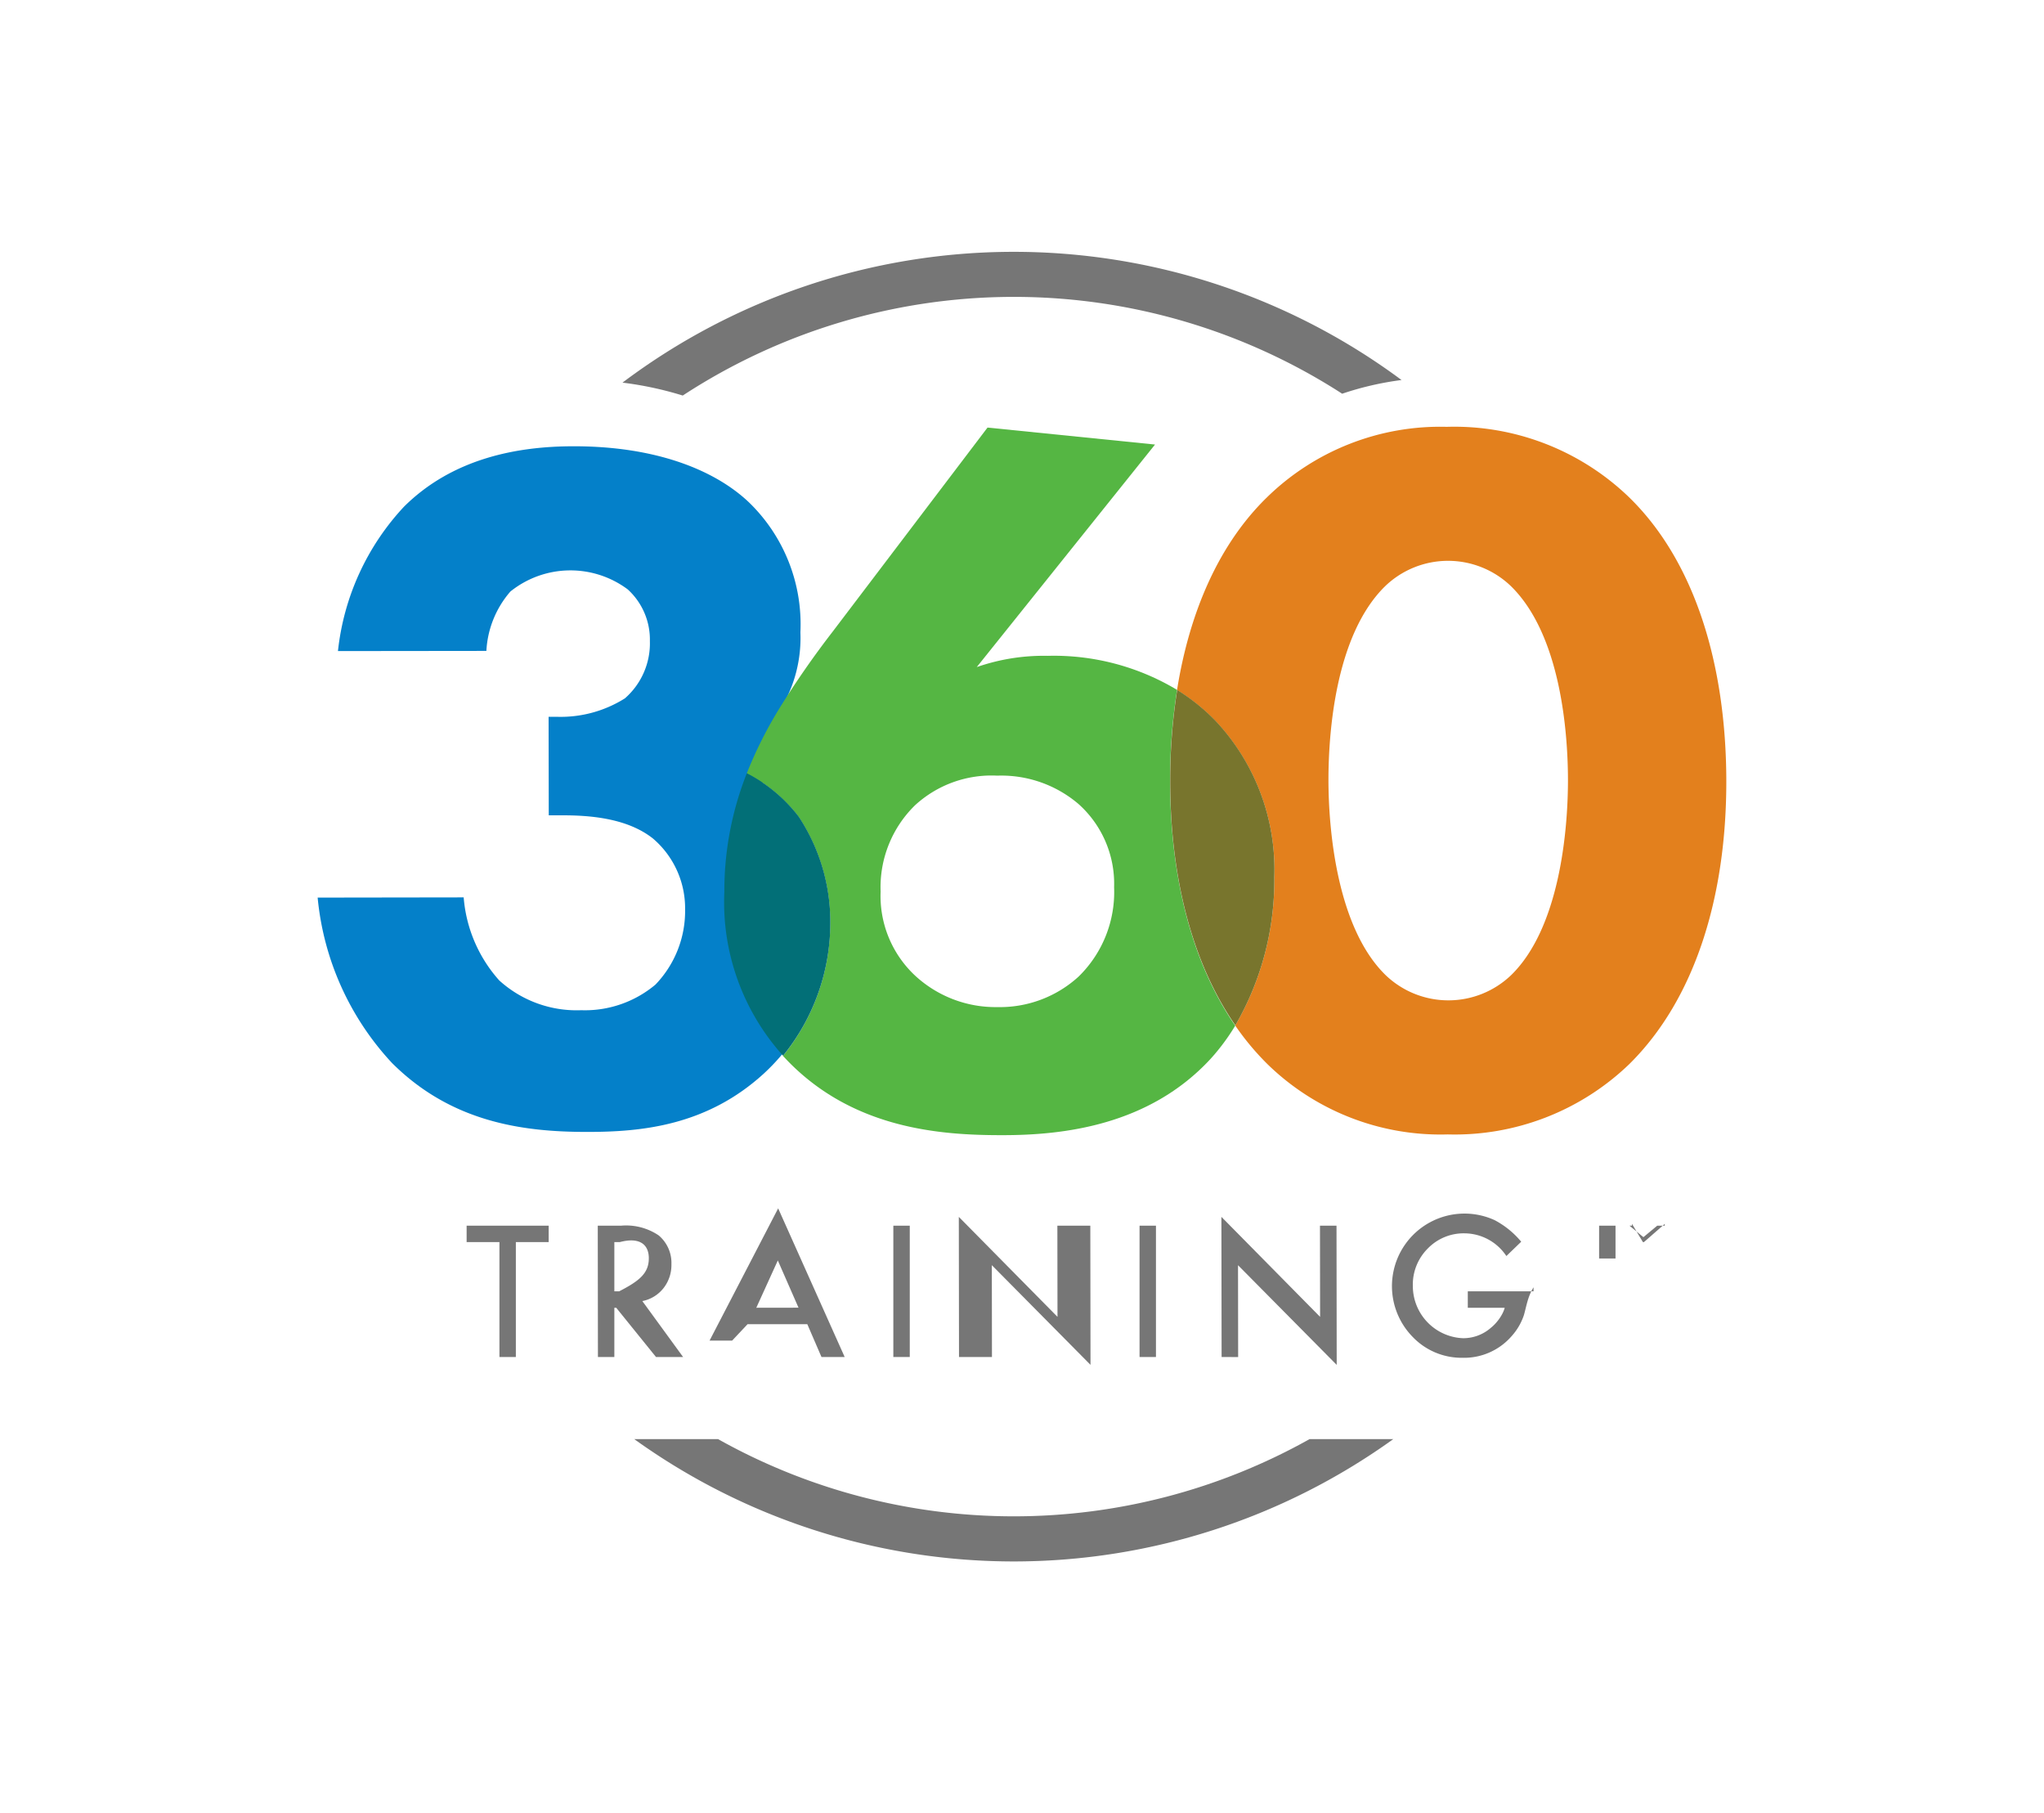
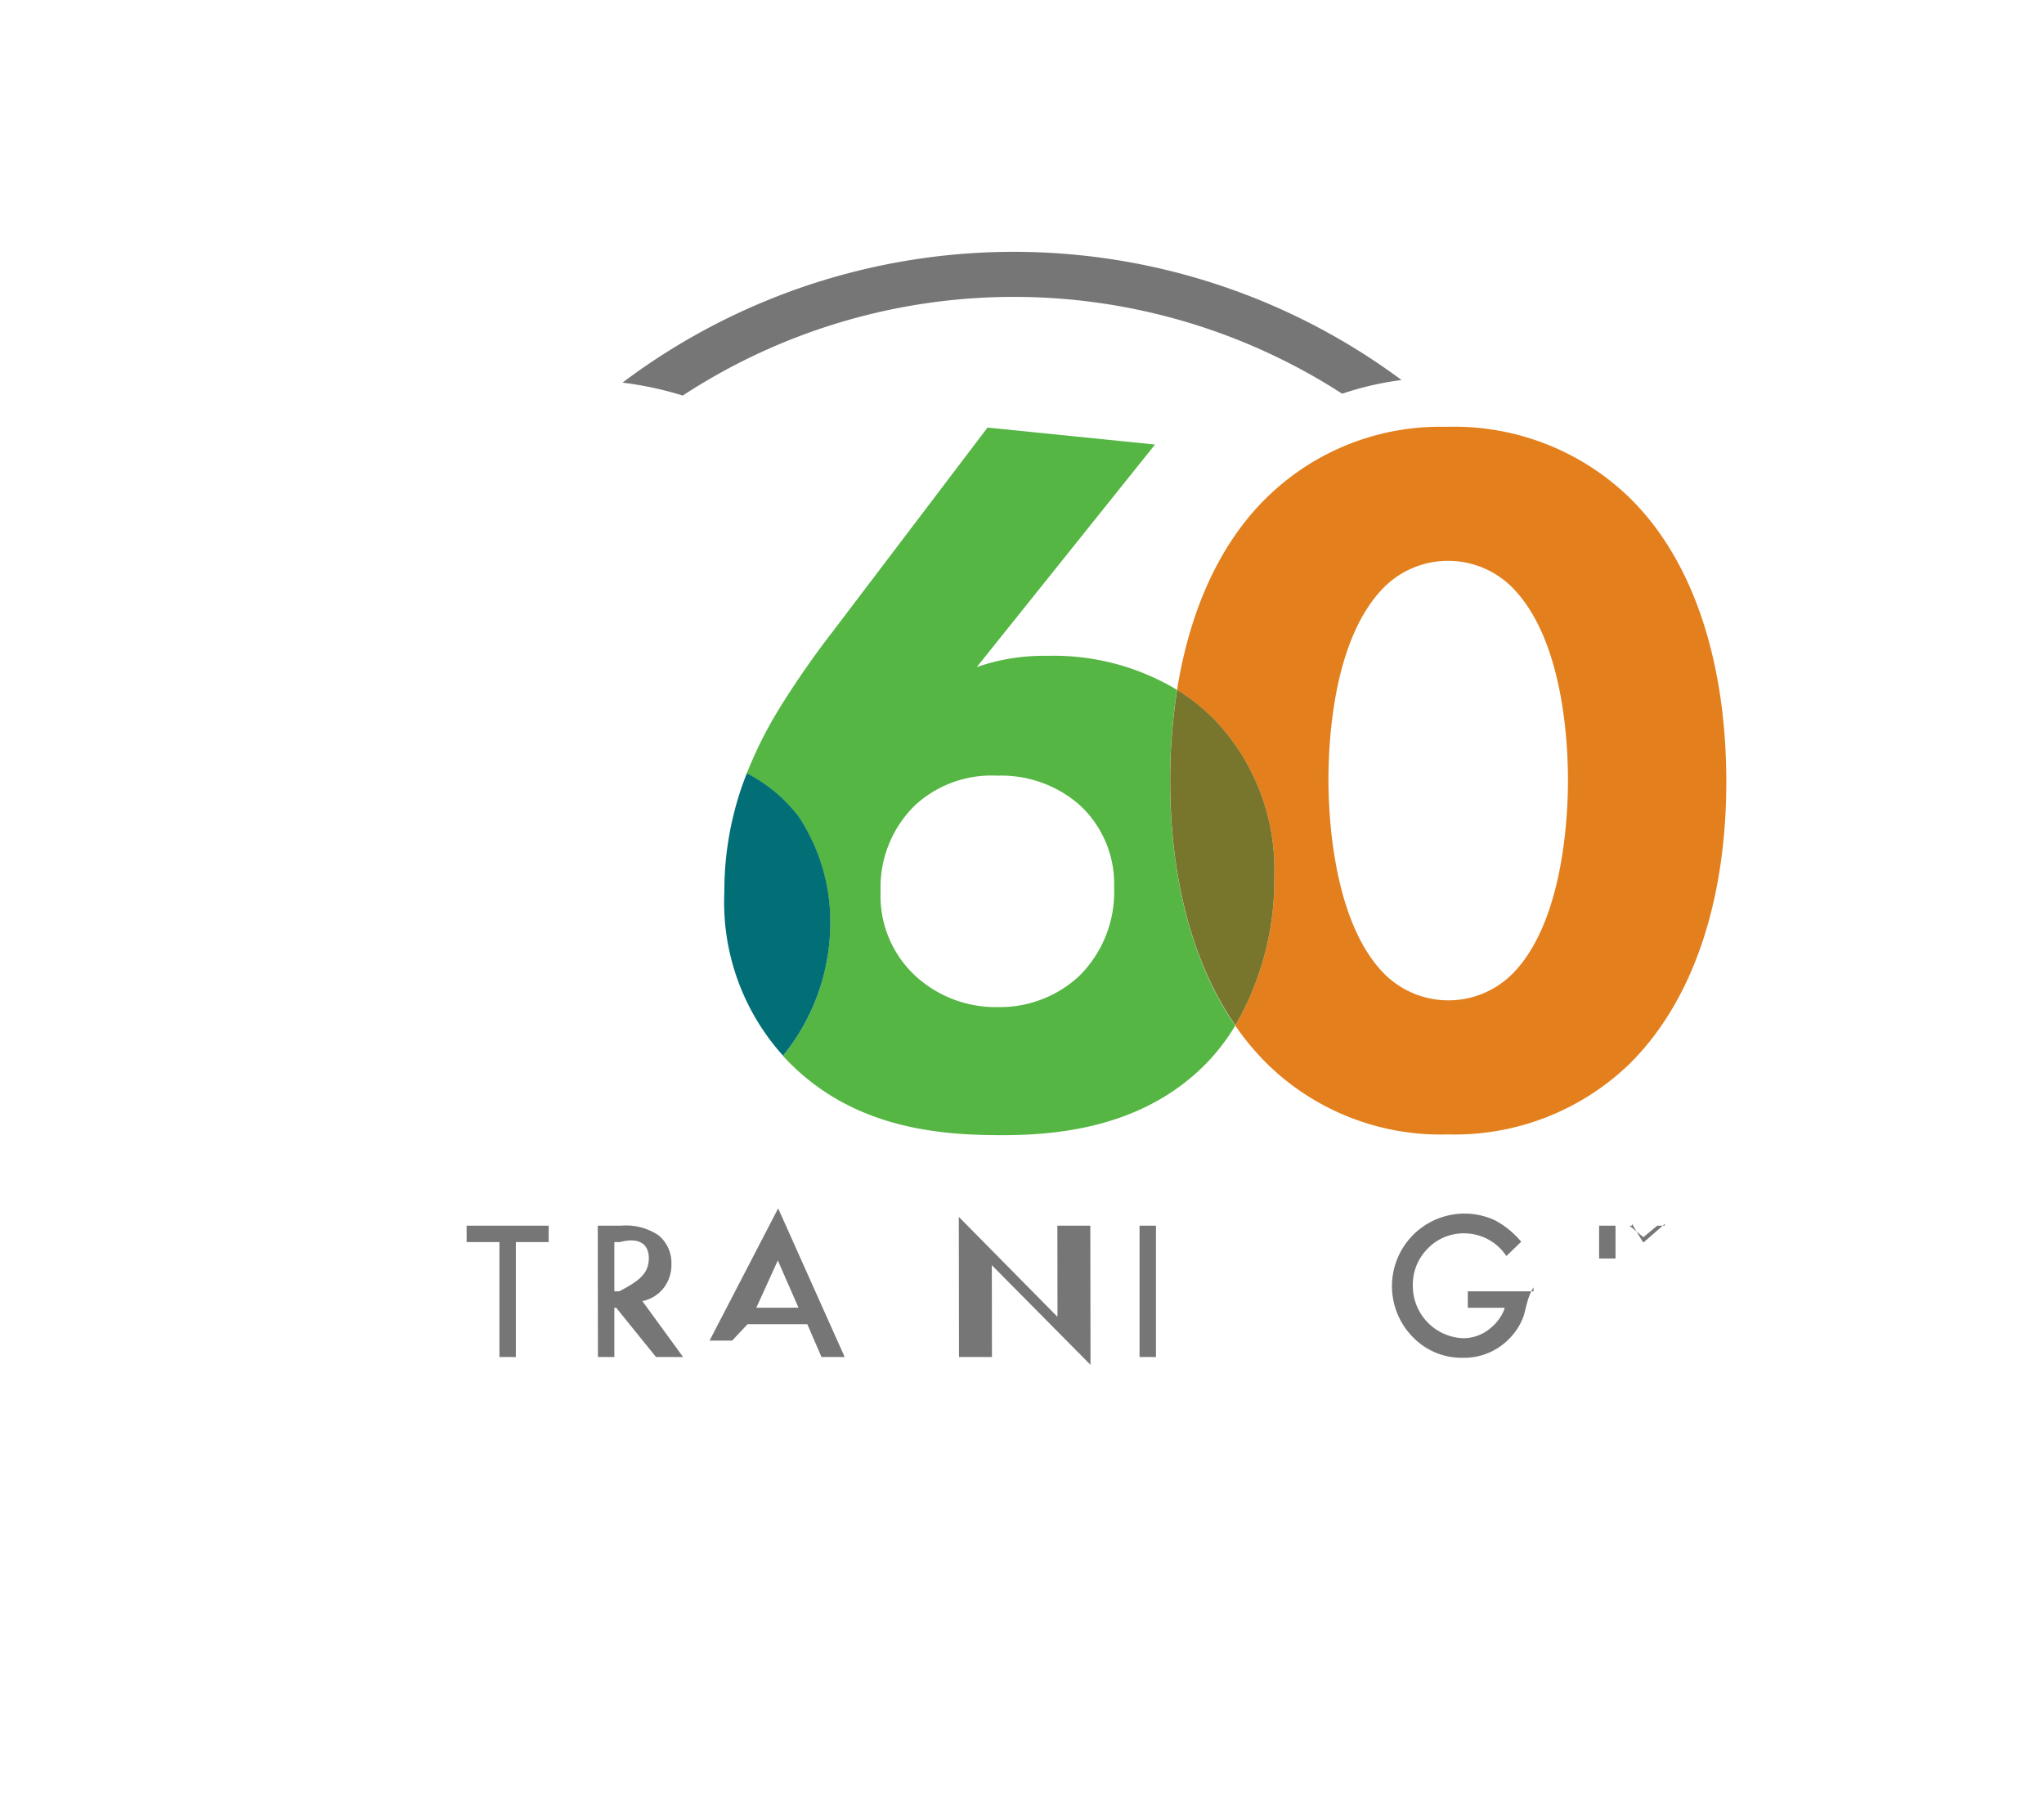
<svg xmlns="http://www.w3.org/2000/svg" viewBox="0 0 964 855">
  <g id="Layer_2" data-name="Layer 2">
    <g id="Layer_25" data-name="Layer 25">
      <rect width="964" height="855" style="fill:none" />
    </g>
    <g id="Layer_44" data-name="Layer 44">
      <g id="Group_270" data-name="Group 270">
        <g id="Group_265" data-name="Group 265">
          <g id="Group_264" data-name="Group 264">
            <path id="Path_223" data-name="Path 223" d="M243.29,585.68v54.18h-7.74V585.68H220.07v-7.74h38.7v7.74Z" style="fill:#767676" />
            <path id="Path_224" data-name="Path 224" d="M302.94,613.49l19.22,26.37H309.38l-18.76-23.22h-.88v23.22H282l-.08-61.92h11a27.4,27.4,0,0,1,17.74,4.59,16.93,16.93,0,0,1,6,13.56,17.65,17.65,0,0,1-3.75,11.32A16.8,16.8,0,0,1,302.94,613.49Zm-13.2-4.59H292c9.36-4.83,14-8.41,14-15.59,0-6.71-4.56-10.06-13.68-7.63h-2.58Z" style="fill:#767676" />
            <path id="Path_225" data-name="Path 225" d="M380.74,624.38H352.58l-7.28,7.74H334.65L367,569.77l31.37,70.09H387.43Zm-4.14-7.77-9.76-22.27-10.15,22.3Z" style="fill:#767676" />
-             <path id="Path_226" data-name="Path 226" d="M429.07,577.94v61.92h-7.75V577.94Z" style="fill:#767676" />
            <path id="Path_227" data-name="Path 227" d="M452.29,639.86l-.09-66.07,46.54,47.14-.06-43h15.54l.09,65.63-46.54-47,.06,43.31Z" style="fill:#767676" />
            <path id="Path_228" data-name="Path 228" d="M545.18,577.94v61.92h-7.74V577.94Z" style="fill:#767676" />
-             <path id="Path_229" data-name="Path 229" d="M576.14,639.86l-.1-66.08,46.55,47.16-.06-43h7.8l.09,65.64-46.54-47,.06,43.31Z" style="fill:#767676" />
            <path id="Path_230" data-name="Path 230" d="M692.25,608.9h31V607c-2.74,4.42-3.32,8.83-4.53,13.08a27.94,27.94,0,0,1-5.72,9.85,29.69,29.69,0,0,1-23.22,10.3,31.93,31.93,0,0,1-23.58-9.9,34.21,34.21,0,0,1,38.71-55,41.36,41.36,0,0,1,12.53,10.17l-7,6.75a23.87,23.87,0,0,0-19.67-10.7,23.53,23.53,0,0,0-17.44,7.2,24,24,0,0,0-7,17.66A24.64,24.64,0,0,0,690.05,631a19.79,19.79,0,0,0,13.12-4.94c3.66-2.94,6-7.23,6.48-9.41h-17.4Z" style="fill:#767676" />
          </g>
        </g>
        <g id="Group_266" data-name="Group 266">
          <path id="Path_231" data-name="Path 231" d="M322,186.51a285.37,285.37,0,0,1,311-.86A144.49,144.49,0,0,1,661,179.19a306.9,306.9,0,0,0-367.42,1.23A163.16,163.16,0,0,1,322,186.51Z" style="fill:#767676" />
-           <path id="Path_232" data-name="Path 232" d="M617.64,678.57a285.4,285.4,0,0,1-279,0H299.12a306.55,306.55,0,0,0,358,0Z" style="fill:#767676" />
        </g>
        <g id="Group_269" data-name="Group 269">
-           <path id="Path_233" data-name="Path 233" d="M682.87,264.44a39.65,39.65,0,0,0-29.65,12c-23.43,23-26.72,68.95-26.69,91.45,0,24.89,4.4,69.87,26.93,91.86a42.77,42.77,0,0,0,59.34-.07c22.45-22.06,26.73-67.05,26.69-91.94,0-22.5-3.44-68.44-26.93-91.39a39.69,39.69,0,0,0-29.69-11.92Z" style="fill:none" />
+           <path id="Path_233" data-name="Path 233" d="M682.87,264.44a39.65,39.65,0,0,0-29.65,12a42.77,42.77,0,0,0,59.34-.07c22.45-22.06,26.73-67.05,26.69-91.94,0-22.5-3.44-68.44-26.93-91.39a39.69,39.69,0,0,0-29.69-11.92Z" style="fill:none" />
          <path id="Path_234" data-name="Path 234" d="M508.61,379.1a56.08,56.08,0,0,0-38.31-13.36,53.32,53.32,0,0,0-38.75,13.94,54,54,0,0,0-16.25,40.71,51.37,51.37,0,0,0,16.32,39.7,55.9,55.9,0,0,0,38.79,14.78,55,55,0,0,0,38.27-14.4,55.7,55.7,0,0,0,16.7-42.14A50.41,50.41,0,0,0,508.61,379.1Z" style="fill:none" />
-           <path id="Path_235" data-name="Path 235" d="M351.39,368.94h8a7.74,7.74,0,0,0,7.74-7.74V336c.34-.54.62-1.1,1-1.64l.07-.12a64.53,64.53,0,0,0,9.29-36.06,80,80,0,0,0-24.21-61.26c-16.07-15.31-44-26.54-82.83-26.49-26,0-56.77,5.48-79.92,28.49A118.13,118.13,0,0,0,159.39,307l70-.08a46.37,46.37,0,0,1,11.32-28,45.21,45.21,0,0,1,55.35-1,32,32,0,0,1,10.44,24.32,34.46,34.46,0,0,1-11.79,27.06A56.93,56.93,0,0,1,263,338h-4.27l.08,46.44h6.27c12,0,30.29,1,42.83,10.91a43.19,43.19,0,0,1,15.2,33.4,50,50,0,0,1-14,35.53,51.69,51.69,0,0,1-35,12.06,54.29,54.29,0,0,1-38.66-14.05,66.58,66.58,0,0,1-16.77-39.15l-68.87.1a132.72,132.72,0,0,0,35.08,78c27.92,27.85,61.48,32.54,92.2,32.49,25.52,0,56.24-2.91,83.15-27.52A95.88,95.88,0,0,0,369.82,496a106.63,106.63,0,0,1-27.34-76.33,147.19,147.19,0,0,1,8.91-50.71Z" style="fill:#0480c9" />
          <path id="Path_236" data-name="Path 236" d="M367.66,333.85l-.07.13Z" style="fill:#e1251b" />
          <g id="Group_267" data-name="Group 267">
            <path id="Path_237" data-name="Path 237" d="M555.15,325.31a112.87,112.87,0,0,0-61-16.07,96.1,96.1,0,0,0-33.49,5.31l84.08-104.94-79-8-73.12,96.33a428.91,428.91,0,0,0-25,36l-.07.13a197.53,197.53,0,0,0-15.37,30.63,72.5,72.5,0,0,1,24.48,20.45,89.94,89.94,0,0,1,14.9,50.24,99.35,99.35,0,0,1-22.29,62.48l.18.2c31.64,34.41,74.24,37.23,103.43,37.19,28.25,0,68.89-4.39,98.08-36a101.33,101.33,0,0,0,11.61-15.63c-20.68-30-30.67-70.44-30.73-115a272.76,272.76,0,0,1,3.27-43.19ZM508.71,460.47a55,55,0,0,1-38.27,14.4,55.88,55.88,0,0,1-38.79-14.78,51.37,51.37,0,0,1-16.33-39.7,54,54,0,0,1,16.26-40.71,53.3,53.3,0,0,1,38.75-13.94,56.1,56.1,0,0,1,38.31,13.36,50.42,50.42,0,0,1,16.8,39.23,55.72,55.72,0,0,1-16.72,42.13Z" style="fill:#55b643" />
            <path id="Path_238" data-name="Path 238" d="M376.7,385.07a72.64,72.64,0,0,0-24.48-20.46,150.36,150.36,0,0,0-10.6,55.88,108.08,108.08,0,0,0,27.69,77.3A99.38,99.38,0,0,0,391.6,435.3,89.93,89.93,0,0,0,376.7,385.07Z" style="fill:#026f77" />
          </g>
          <g id="Group_268" data-name="Group 268">
            <path id="Path_239" data-name="Path 239" d="M768,234.17a118.73,118.73,0,0,0-85.72-32.91,116.92,116.92,0,0,0-84.67,33.17c-22.64,22-36.59,53.93-42.49,90.92a94.37,94.37,0,0,1,18,14.45A102.35,102.35,0,0,1,601,413.47a136.65,136.65,0,0,1-18.44,70.09A125.64,125.64,0,0,0,598,502a116.9,116.9,0,0,0,84.76,32.91,118.74,118.74,0,0,0,85.64-33.14c31.06-30.67,45.84-79,45.77-133.6C814.08,313.08,799.18,264.29,768,234.17ZM712.8,459.69a42.77,42.77,0,0,1-59.34.07c-22.53-22-26.89-67-26.93-91.86,0-22.5,3.26-68.45,26.69-91.45a42.79,42.79,0,0,1,59.35-.09c23.48,22.95,26.89,68.9,26.92,91.39,0,24.89-4.21,69.88-26.69,91.94Z" style="fill:#e3801d" />
            <path id="Path_240" data-name="Path 240" d="M573.18,339.77a94.81,94.81,0,0,0-18-14.46,272.52,272.52,0,0,0-3.28,43.17c0,44.62,10.06,85.06,30.72,115A136.67,136.67,0,0,0,601,413.43,102.35,102.35,0,0,0,573.18,339.77Z" style="fill:#78752d" />
          </g>
        </g>
        <g id="Group_271" data-name="Group 271">
          <path id="Path_241" data-name="Path 241" d="M746.44,577.94h7.74v15.48h7.74V577.94Z" style="fill:#767676" />
          <path id="Path_242" data-name="Path 242" d="M775.32,585.68h-.48l-5.18-8.63v16.37h0V577.94H768.5l6.57,5.41,6.52-5.41h3.55v15.48h0V577.1Z" style="fill:#767676" />
        </g>
      </g>
    </g>
  </g>
</svg>